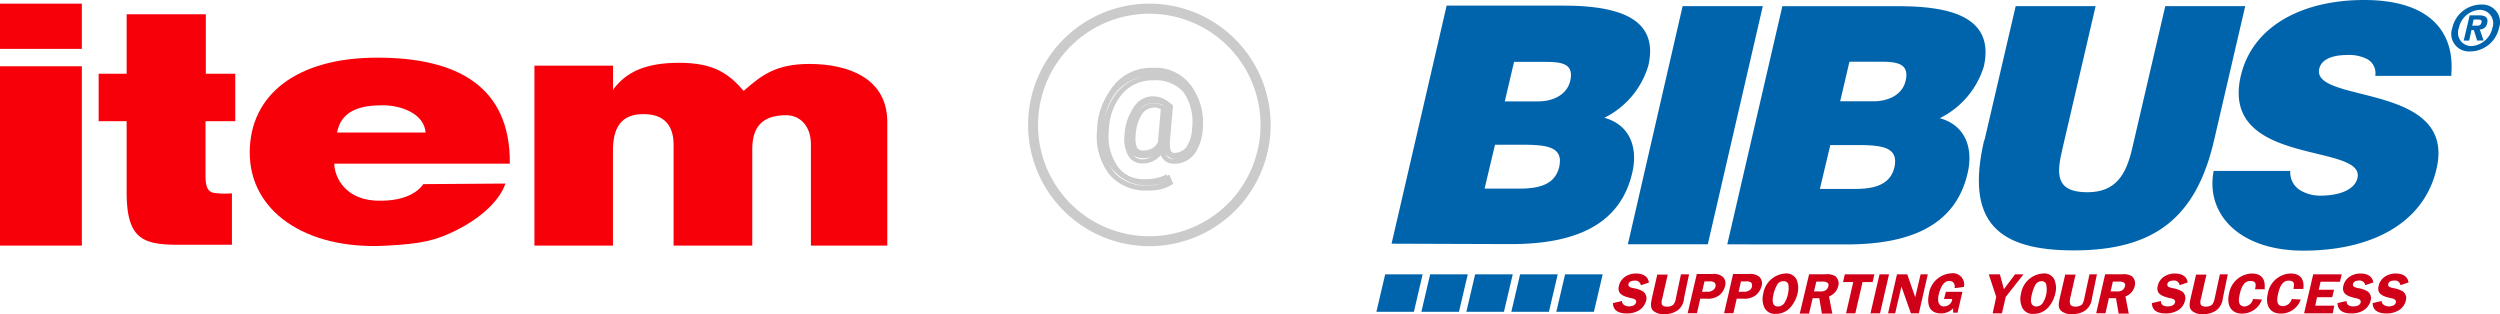
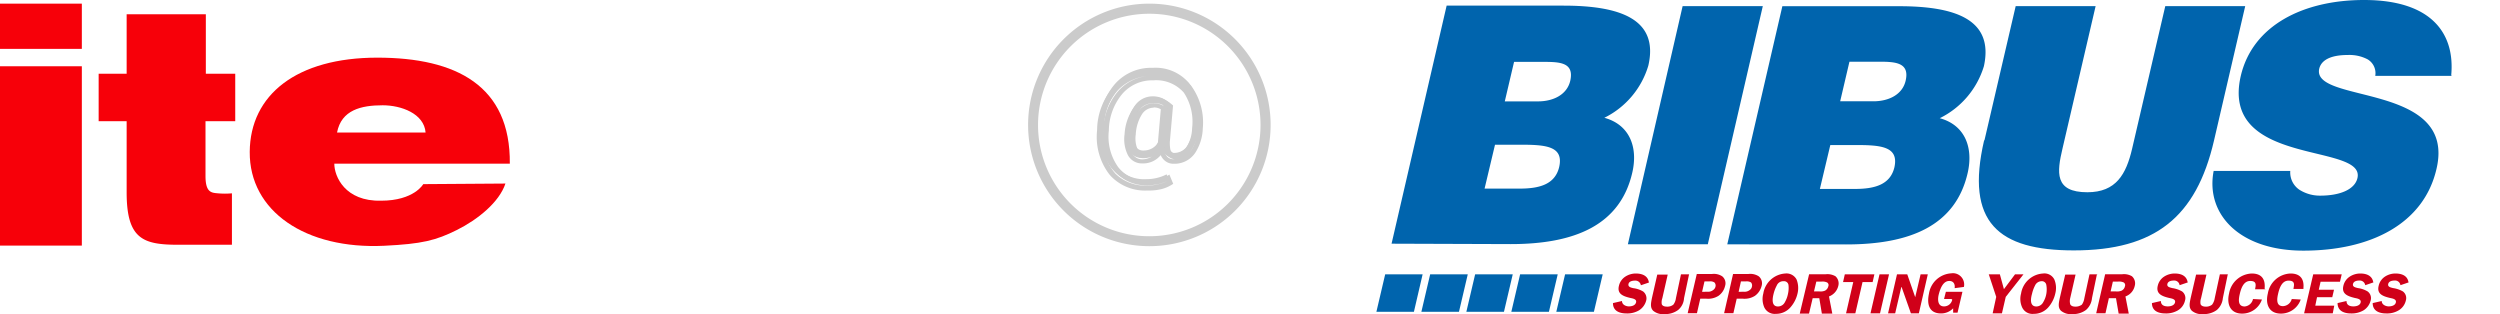
<svg xmlns="http://www.w3.org/2000/svg" id="Bibus_EN_Ukraine" data-name="Bibus EN Ukraine" viewBox="0 0 301.82 37.91">
  <defs>
    <style>.cls-1,.cls-2{fill:#f70009;}.cls-1,.cls-5,.cls-7{fill-rule:evenodd;}.cls-3{fill:#cbcbcb;}.cls-4,.cls-5{fill:#0064ad;}.cls-6,.cls-7{fill:#d00019;}</style>
  </defs>
  <title>item-bitur</title>
  <path class="cls-1" d="M0,29.65H9.88V8H0ZM0,5.9H9.88V.44H0Z" />
-   <path class="cls-2" d="M64.52,29.65H74V18.19c0-2.65.9-4.46,3.75-4.41,2.52,0,3.57,1.49,3.57,3.66V29.65h9.5V18c0-2.65,1.18-4.09,4.08-4.09,1.74,0,3,1.35,3,3.52V29.65h9.22V14.72c0-5.25-4.66-7-9.41-7-4,0-5.74,1.33-7.93,3.25C88.07,9,86.31,7.58,82,7.58c-4.11,0-6.37,1.14-7.91,3.14l-.08.21v-3H64.52Z" />
  <path class="cls-2" d="M11.91,14.63h3.38v8.6c0,5.66,2,6.32,6.26,6.32H28V23.34a9.54,9.54,0,0,1-1.69,0c-.76-.07-1.5-.07-1.5-2.08V14.63H28.4V8.9H24.85V1.72H15.29V8.9H11.91Z" />
  <path class="cls-1" d="M51.1,22.23s-1.1,2-5.1,2c-4.35.1-5.64-2.93-5.64-4.47H61.55c.09-9.4-6.45-12.8-16-12.8-9.72,0-15.35,4.47-15.4,11.37-.06,7.16,6.73,11.8,16.25,11.34,4.54-.22,6.22-.64,8.75-1.9s5.12-3.35,5.87-5.61ZM40.69,16c.52-2.72,2.9-3.29,5.51-3.29,2.24,0,5,1,5.18,3.29Z" />
  <path class="cls-3" d="M138.76,29.72A14.64,14.64,0,1,1,153.4,15.08h0a14.63,14.63,0,0,1-14.62,14.64Zm0-28.06A13.43,13.43,0,1,0,152.18,15.1h0a13.42,13.42,0,0,0-13.4-13.44Z" />
  <path class="cls-3" d="M134.32,20.45l-.17-.19a7.21,7.21,0,0,1-1.4-5.07,7.8,7.8,0,0,1,1.88-5.08,5.81,5.81,0,0,1,4.53-1.92A5.28,5.28,0,0,1,143.52,10a7.19,7.19,0,0,1,1.34,5,5.46,5.46,0,0,1-.87,2.79A2.62,2.62,0,0,1,141.66,19a1.38,1.38,0,0,1-1-.38,1.82,1.82,0,0,1-.51-1,2.93,2.93,0,0,1-1,1.07,2.52,2.52,0,0,1-1.34.36,1.59,1.59,0,0,1-1.48-.89,4,4,0,0,1-.33-2.39,5.63,5.63,0,0,1,1-3,2.61,2.61,0,0,1,2.12-1.14,2.9,2.9,0,0,1,1.13.2,4.14,4.14,0,0,1,.94.62l-.4,4.32a2,2,0,0,0,.22,1.34.9.9,0,0,0,.71.35,1.9,1.9,0,0,0,1.67-.92,4.77,4.77,0,0,0,.69-2.4A6.62,6.62,0,0,0,143,10.57,4.69,4.69,0,0,0,139,9a5.06,5.06,0,0,0-4,1.75,7.09,7.09,0,0,0-1.69,4.6,6.6,6.6,0,0,0,1.21,4.55,4.59,4.59,0,0,0,3.87,1.73,5.3,5.3,0,0,0,1.32-.16,5.13,5.13,0,0,0,1.13-.42l.23.55a3.72,3.72,0,0,1-1.24.5,6,6,0,0,1-1.47.18A5.46,5.46,0,0,1,134.32,20.45Zm2.52-4.8a3.61,3.61,0,0,0,.19,1.84,1,1,0,0,0,1,.68,2.08,2.08,0,0,0,1.16-.32,2.46,2.46,0,0,0,.91-1.13v-.1h0l.35-4a1.53,1.53,0,0,0-1.1-.37,2,2,0,0,0-1.65.88,5.22,5.22,0,0,0-.86,2.57Z" />
  <path class="cls-3" d="M138.53,23a5.71,5.71,0,0,1-4.43-1.75h0l-.18-.21a7.44,7.44,0,0,1-1.47-5.31,8.06,8.06,0,0,1,2-5.27,6.18,6.18,0,0,1,4.76-2,5.56,5.56,0,0,1,4.6,1.9,7.51,7.51,0,0,1,1.4,5.15,5.73,5.73,0,0,1-.92,2.95,3,3,0,0,1-2.58,1.31,1.61,1.61,0,0,1-1.18-.46,1.77,1.77,0,0,1-.4-.58,2.74,2.74,0,0,1-2.22,1,1.91,1.91,0,0,1-1.74-1,4.3,4.3,0,0,1-.4-2.54A6,6,0,0,1,136.88,13a2.9,2.9,0,0,1,2.36-1.26,3,3,0,0,1,1.25.22,4.44,4.44,0,0,1,1,.66l.13.11-.39,4.42c0,.74.07,1,.16,1.11a.55.55,0,0,0,.47.25,1.59,1.59,0,0,0,1.41-.79,4.49,4.49,0,0,0,.65-2.25,6.36,6.36,0,0,0-1-4.29,4.43,4.43,0,0,0-3.7-1.48,4.75,4.75,0,0,0-3.74,1.65,7,7,0,0,0-1.61,4.41A6.32,6.32,0,0,0,135,20.18a4.29,4.29,0,0,0,3.63,1.62,5.28,5.28,0,0,0,1.25-.15,4.54,4.54,0,0,0,1-.4l.3-.17.46,1.11-.22.14a4.26,4.26,0,0,1-1.33.53A6.29,6.29,0,0,1,138.53,23Zm-4-2.17a5.13,5.13,0,0,0,4,1.57,5.54,5.54,0,0,0,1.4-.18,5.11,5.11,0,0,0,.93-.32h0a6.78,6.78,0,0,1-.9.3,6.52,6.52,0,0,1-1.39.17,4.94,4.94,0,0,1-4.11-1.85,6.94,6.94,0,0,1-1.27-4.79A7.46,7.46,0,0,1,135,11a5.42,5.42,0,0,1,4.19-1.85,5,5,0,0,1,4.17,1.76,7,7,0,0,1,1.18,4.69,5.18,5.18,0,0,1-.75,2.56,2.24,2.24,0,0,1-1.92,1.06,1.19,1.19,0,0,1-.94-.47,2.18,2.18,0,0,1-.29-1.55l.35-4.11a4,4,0,0,0-.75-.48,2.44,2.44,0,0,0-1-.16,2.32,2.32,0,0,0-1.88,1,5.49,5.49,0,0,0-1,2.87,3.73,3.73,0,0,0,.33,2.18,1.35,1.35,0,0,0,1.21.74,2.32,2.32,0,0,0,1.15-.33,2.86,2.86,0,0,1-1,.19,1.37,1.37,0,0,1-1.3-.87,3.8,3.8,0,0,1-.22-2,5.49,5.49,0,0,1,.88-2.76,2.28,2.28,0,0,1,1.89-1,2.4,2.4,0,0,1,.75.12,1.9,1.9,0,0,1,.6.31l.15.1-.4,4.43v.07l.09.53a1.69,1.69,0,0,0,.43.89,1,1,0,0,0,.76.3,2.37,2.37,0,0,0,2.08-1,5.05,5.05,0,0,0,.81-2.63,6.85,6.85,0,0,0-1.26-4.74,5,5,0,0,0-4.13-1.69,5.6,5.6,0,0,0-4.28,1.8,7.52,7.52,0,0,0-1.8,4.88,6.94,6.94,0,0,0,1.34,4.86l.16.18ZM139.29,13a1.69,1.69,0,0,0-1.4.76,5,5,0,0,0-.77,2.46h0a3.33,3.33,0,0,0,.17,1.68.74.74,0,0,0,.75.51,1.87,1.87,0,0,0,1-.28,2.17,2.17,0,0,0,.77-1,.28.28,0,0,1,0-.13l.33-3.81a1.72,1.72,0,0,0-.86-.22Z" />
  <polygon class="cls-4" points="206.18 29.49 212.82 0.74 203.14 0.74 196.53 29.49 206.18 29.49" />
  <path class="cls-4" d="M239.54,16.94c-2.3,9.91,1.71,13.29,10.83,13.29,9.78,0,14.77-4,16.92-13.25L271.06.74h-9.65l-4,17.2c-.72,3.1-1.94,5.27-5.41,5.27-4,0-3.67-2.42-3-5.27L253,.74h-9.65l-3.77,16.2Z" />
  <path class="cls-4" d="M295.93,9.09c.47-5-2.32-9.09-10.52-9.09-7.35,0-13.47,3.07-14.89,9.19-2.52,11,15.08,8,14.09,12.31-.32,1.37-2.09,2.12-4.5,2.12a4.61,4.61,0,0,1-2.52-.72,2.52,2.52,0,0,1-1.09-2.26h-9.25c-1,5.18,3.08,9.62,10.83,9.62,8.11,0,14.56-3.23,16.08-9.9C296.59,9.9,279,12.57,280,8.28c.25-1,1.33-1.64,3.44-1.64a4.72,4.72,0,0,1,2.39.52,1.94,1.94,0,0,1,.93,2H296Z" />
  <path class="cls-5" d="M226.65,7.45c2,0,3.93,0,3.42,2.27-.37,1.67-2,2.51-3.91,2.51h-4l1.12-4.78ZM224,17.51c3.06,0,5.26.16,4.71,2.68-.5,2.13-2.43,2.62-4.78,2.62h-4.22l1.26-5.3Zm-1.12,12c7.67,0,13.22-2.23,14.68-8.66.7-3.1-.38-5.77-3.38-6.58A10.33,10.33,0,0,0,239.51,8C240.77,2.27,235.9.75,229.27.75H215.18L208.53,29.5Z" />
  <path class="cls-5" d="M183.52,17.47c3.08,0,5.28.16,4.72,2.68-.5,2.13-2.42,2.62-4.78,2.62h-4.23l1.26-5.3Zm2.64-10c2.05,0,3.91,0,3.42,2.26-.38,1.67-2,2.51-3.91,2.51h-4l1.12-4.77Zm-3.77,22c7.66,0,13.22-2.24,14.68-8.66.71-3.11-.38-5.77-3.38-6.59A10.28,10.28,0,0,0,199,7.92C200.32,2.2,195.38.68,188.75.68h-14.1L168,29.42Z" />
  <path class="cls-6" d="M199.07,34.14c-.09-.81-.75-1.12-1.59-1.12a2.31,2.31,0,0,0-1.25.37,1.79,1.79,0,0,0-.78,1.12c-.25,1,.55,1.26,1.37,1.46.27.06.8.13.7.53s-.55.49-.87.49-.83-.18-.83-.65l-1.09.25c0,.93.74,1.25,1.65,1.25a2.78,2.78,0,0,0,1.49-.37,2,2,0,0,0,.87-1.18,1.05,1.05,0,0,0-.37-1.1,3.06,3.06,0,0,0-1.18-.4c-.25-.06-.65-.13-.59-.48s.47-.43.78-.43a.67.67,0,0,1,.72.56l1-.34Z" />
  <path class="cls-6" d="M203.94,33.12h-1L202.33,36a1.61,1.61,0,0,1-.31.78,1.15,1.15,0,0,1-.74.24c-.29,0-.57-.06-.66-.3a1.47,1.47,0,0,1,.07-.72l.65-2.85h-1.26L199.43,36c-.11.59-.24,1.12.16,1.52a1.87,1.87,0,0,0,1.4.4,2.59,2.59,0,0,0,1.61-.5,2,2,0,0,0,.71-1.42l.6-2.85Z" />
  <path class="cls-7" d="M205.27,36.06H206a2.33,2.33,0,0,0,1.46-.34,2,2,0,0,0,.8-1.18,1.08,1.08,0,0,0-.34-1.18,1.83,1.83,0,0,0-1.25-.28h-1.82l-1.1,4.73h1.12l.4-1.75Zm.22-.83.29-1.26h.61a.92.92,0,0,1,.59.13.54.54,0,0,1,.13.49.66.66,0,0,1-.25.4,1,1,0,0,1-.74.23Z" />
  <path class="cls-7" d="M209.69,36.06h.71a2.33,2.33,0,0,0,1.46-.34,2.08,2.08,0,0,0,.81-1.18,1.09,1.09,0,0,0-.34-1.18,1.87,1.87,0,0,0-1.26-.28h-1.84l-1.08,4.73h1.12l.4-1.75Zm.21-.83.28-1.26h.63a1,1,0,0,1,.59.13.57.57,0,0,1,.11.49.6.6,0,0,1-.24.4,1,1,0,0,1-.75.23Z" />
  <path class="cls-7" d="M214.4,37.89a2.3,2.3,0,0,0,1.77-.8,3.81,3.81,0,0,0,.84-1.65,2.78,2.78,0,0,0-.12-1.71,1.38,1.38,0,0,0-1.37-.71,2.87,2.87,0,0,0-2.64,2.42,2.52,2.52,0,0,0,.12,1.67A1.39,1.39,0,0,0,214.4,37.89Zm.93-3.94a.54.54,0,0,1,.59.46,3.14,3.14,0,0,1-.06,1.06,3.2,3.2,0,0,1-.37,1,.93.93,0,0,1-.84.53c-.8,0-.68-.93-.53-1.52a4.23,4.23,0,0,1,.38-1,.85.85,0,0,1,.83-.53Z" />
  <path class="cls-7" d="M218.81,36h.83l.31,1.86h1.26l-.4-2.07a1.8,1.8,0,0,0,1.12-1.26,1.16,1.16,0,0,0-.34-1.18,1.94,1.94,0,0,0-1.18-.24h-2l-1.13,4.75h1.12l.44-1.86Zm.47-2h.59a1.33,1.33,0,0,1,.71.1.37.37,0,0,1,.15.46.8.8,0,0,1-.4.53,1.43,1.43,0,0,1-.71.09H219l.28-1.18Z" />
  <polygon class="cls-6" points="226.29 33.12 222.72 33.12 222.51 34.05 223.74 34.05 222.87 37.83 223.99 37.83 224.86 34.05 226.08 34.05 226.29 33.12" />
  <polygon class="cls-6" points="228.06 33.12 226.91 33.12 225.82 37.83 226.97 37.83 228.06 33.12" />
  <polygon class="cls-6" points="232.74 33.12 231.87 33.12 231.22 35.88 231.22 35.88 230.26 33.12 229.02 33.12 227.94 37.83 228.8 37.83 229.54 34.66 229.58 34.66 230.7 37.83 231.66 37.83 232.74 33.12" />
  <path class="cls-6" d="M235.69,36.18a1,1,0,0,1-1,.81c-.78,0-.78-.87-.62-1.48s.49-1.59,1.26-1.59c.53,0,.72.4.65.87l1.12-.15A1.37,1.37,0,0,0,236,33a1.3,1.3,0,0,0-.44,0,2.89,2.89,0,0,0-2.68,2.45c-.27,1.26,0,2.39,1.46,2.39a2,2,0,0,0,1.46-.62v.53h.53l.59-2.52h-2l-.22.87h.9Z" />
  <polygon class="cls-6" points="244.29 33.12 243.27 33.12 241.93 34.91 241.44 33.12 240.1 33.12 241 35.84 240.57 37.83 241.69 37.83 242.15 35.84 244.29 33.12" />
  <path class="cls-7" d="M245.53,37.89a2.3,2.3,0,0,0,1.77-.8,3.8,3.8,0,0,0,.83-1.65,2.65,2.65,0,0,0-.12-1.71,1.34,1.34,0,0,0-1.36-.71A2.86,2.86,0,0,0,244,35.44a2.46,2.46,0,0,0,.13,1.67A1.37,1.37,0,0,0,245.53,37.89Zm.93-3.94a.54.54,0,0,1,.59.46,3.14,3.14,0,0,1,0,1.06,2.89,2.89,0,0,1-.37,1,.94.94,0,0,1-.83.53c-.82,0-.7-.93-.53-1.52a4.18,4.18,0,0,1,.36-1,.88.88,0,0,1,.84-.53Z" />
  <path class="cls-6" d="M253.26,33.12h-1L251.64,36a1.82,1.82,0,0,1-.3.78,1.29,1.29,0,0,1-.76.24c-.27,0-.55-.06-.65-.3a1.46,1.46,0,0,1,0-.72l.65-2.85h-1.25L248.67,36c-.12.59-.25,1.12.15,1.52a1.9,1.9,0,0,0,1.41.4,2.59,2.59,0,0,0,1.61-.5,2.15,2.15,0,0,0,.72-1.42l.59-2.85Z" />
  <path class="cls-7" d="M254.62,36h.84l.32,1.86H257l-.4-2.07a1.76,1.76,0,0,0,1.12-1.26,1.14,1.14,0,0,0-.34-1.18,1.88,1.88,0,0,0-1.18-.24h-2.05l-1.08,4.71h1.12l.42-1.86Zm.46-2h.59a1.35,1.35,0,0,1,.72.1.38.38,0,0,1,.15.46.77.77,0,0,1-.4.53,1.47,1.47,0,0,1-.72.09h-.61l.27-1.18Z" />
  <path class="cls-6" d="M264.12,34.14c-.1-.81-.74-1.12-1.58-1.12a2.35,2.35,0,0,0-1.26.37,1.79,1.79,0,0,0-.78,1.12c-.24,1,.57,1.26,1.37,1.46.28.06.81.13.72.53s-.57.49-.87.49c-.5,0-.84-.18-.84-.65l-1.08.25c0,.93.74,1.25,1.64,1.25a2.78,2.78,0,0,0,1.49-.37,1.84,1.84,0,0,0,.86-1.18,1,1,0,0,0-.36-1.11,3.37,3.37,0,0,0-1.18-.4c-.25-.07-.66-.13-.59-.48s.46-.43.78-.43a.65.65,0,0,1,.7.56l1-.34Z" />
  <path class="cls-6" d="M269,33.12h-1L267.38,36a1.73,1.73,0,0,1-.32.78,1.15,1.15,0,0,1-.74.24c-.28,0-.55-.06-.65-.3a1.47,1.47,0,0,1,.06-.72l.65-2.85h-1.25L264.47,36c-.12.59-.25,1.12.15,1.52a1.87,1.87,0,0,0,1.4.4,2.62,2.62,0,0,0,1.62-.5,2.15,2.15,0,0,0,.72-1.42l.59-2.85Z" />
  <path class="cls-6" d="M273.4,34.85c.12-1.12-.34-1.83-1.55-1.83a2.89,2.89,0,0,0-2.74,2.42c-.3,1.26.13,2.42,1.58,2.42a2.52,2.52,0,0,0,2.39-1.7L272,36.1A1.13,1.13,0,0,1,271,37c-.85,0-.75-.84-.6-1.49s.44-1.59,1.26-1.59.68.51.59,1h1.26Z" />
  <path class="cls-6" d="M278.08,34.85c.13-1.12-.34-1.83-1.54-1.83a2.88,2.88,0,0,0-2.75,2.42c-.31,1.26.12,2.42,1.58,2.42a2.52,2.52,0,0,0,2.39-1.7l-1.08-.06a1.15,1.15,0,0,1-1.06.86c-.84,0-.74-.84-.59-1.49s.44-1.59,1.26-1.59.68.51.59,1h1.25Z" />
  <polygon class="cls-6" points="282.5 34.01 282.71 33.12 279.27 33.12 278.17 37.83 281.63 37.83 281.81 36.9 279.52 36.9 279.73 35.88 281.57 35.88 281.78 34.98 279.94 34.98 280.16 34.01 282.5 34.01" />
  <path class="cls-6" d="M286.53,34.14c-.1-.81-.75-1.12-1.58-1.12a2.32,2.32,0,0,0-1.26.37,1.79,1.79,0,0,0-.78,1.12c-.24,1,.57,1.26,1.37,1.46.28.06.8.13.72.53s-.57.49-.87.49c-.5,0-.84-.18-.84-.65l-1.08.25c0,.93.74,1.25,1.63,1.25a2.83,2.83,0,0,0,1.5-.37,1.94,1.94,0,0,0,.86-1.18,1,1,0,0,0-.37-1.11,3.07,3.07,0,0,0-1.17-.4c-.25-.07-.66-.13-.59-.48s.46-.43.76-.43a.67.67,0,0,1,.72.56l1-.34Z" />
  <path class="cls-6" d="M290.78,34.14c-.09-.81-.74-1.12-1.59-1.12a2.31,2.31,0,0,0-1.25.37,1.78,1.78,0,0,0-.77,1.12c-.25,1,.55,1.26,1.36,1.46.28.06.8.13.72.53s-.56.49-.87.49-.84-.18-.84-.65l-1.09.25c0,.93.75,1.25,1.65,1.25a2.72,2.72,0,0,0,1.48-.37,1.86,1.86,0,0,0,.87-1.18,1,1,0,0,0-.36-1.11,3.37,3.37,0,0,0-1.18-.4c-.26-.07-.66-.13-.59-.48s.46-.43.77-.43a.65.65,0,0,1,.71.56l1-.34Z" />
  <polygon class="cls-4" points="167.23 33.12 171.75 33.12 170.7 37.64 166.17 37.64 167.23 33.12" />
  <polygon class="cls-4" points="172.66 33.12 177.2 33.12 176.14 37.64 171.6 37.64 172.66 33.12" />
  <polygon class="cls-4" points="178.09 33.12 182.63 33.12 181.57 37.64 177.03 37.64 178.09 33.12" />
  <polygon class="cls-4" points="183.52 33.12 188.06 33.12 187 37.64 182.46 37.64 183.52 33.12" />
  <polygon class="cls-4" points="188.95 33.12 193.49 33.12 192.43 37.64 187.89 37.64 188.95 33.12" />
-   <path class="cls-5" d="M298.34,3.63h.32l.4,1.26h.78l-.46-1.33a.91.91,0,0,0,.9-.78c.15-.68-.25-.93-1-.93h-1.12l-.72,3.05h.66l.27-1.26Zm.13-.53.16-.74h.47c.24,0,.59,0,.49.34s-.25.4-.55.4Zm3.23.28A2.12,2.12,0,0,0,300.41.67a2.19,2.19,0,0,0-.88-.12,3.59,3.59,0,0,0-3.47,2.83,2.11,2.11,0,0,0,1.29,2.71,2.19,2.19,0,0,0,.88.12A3.59,3.59,0,0,0,301.7,3.38Zm-.8,0a2.76,2.76,0,0,1-2.52,2.18h0A1.59,1.59,0,0,1,296.75,4a1.57,1.57,0,0,1,.11-.64,2.71,2.71,0,0,1,2.52-2.17A1.61,1.61,0,0,1,301,2.83,1.71,1.71,0,0,1,300.9,3.38Z" />
</svg>